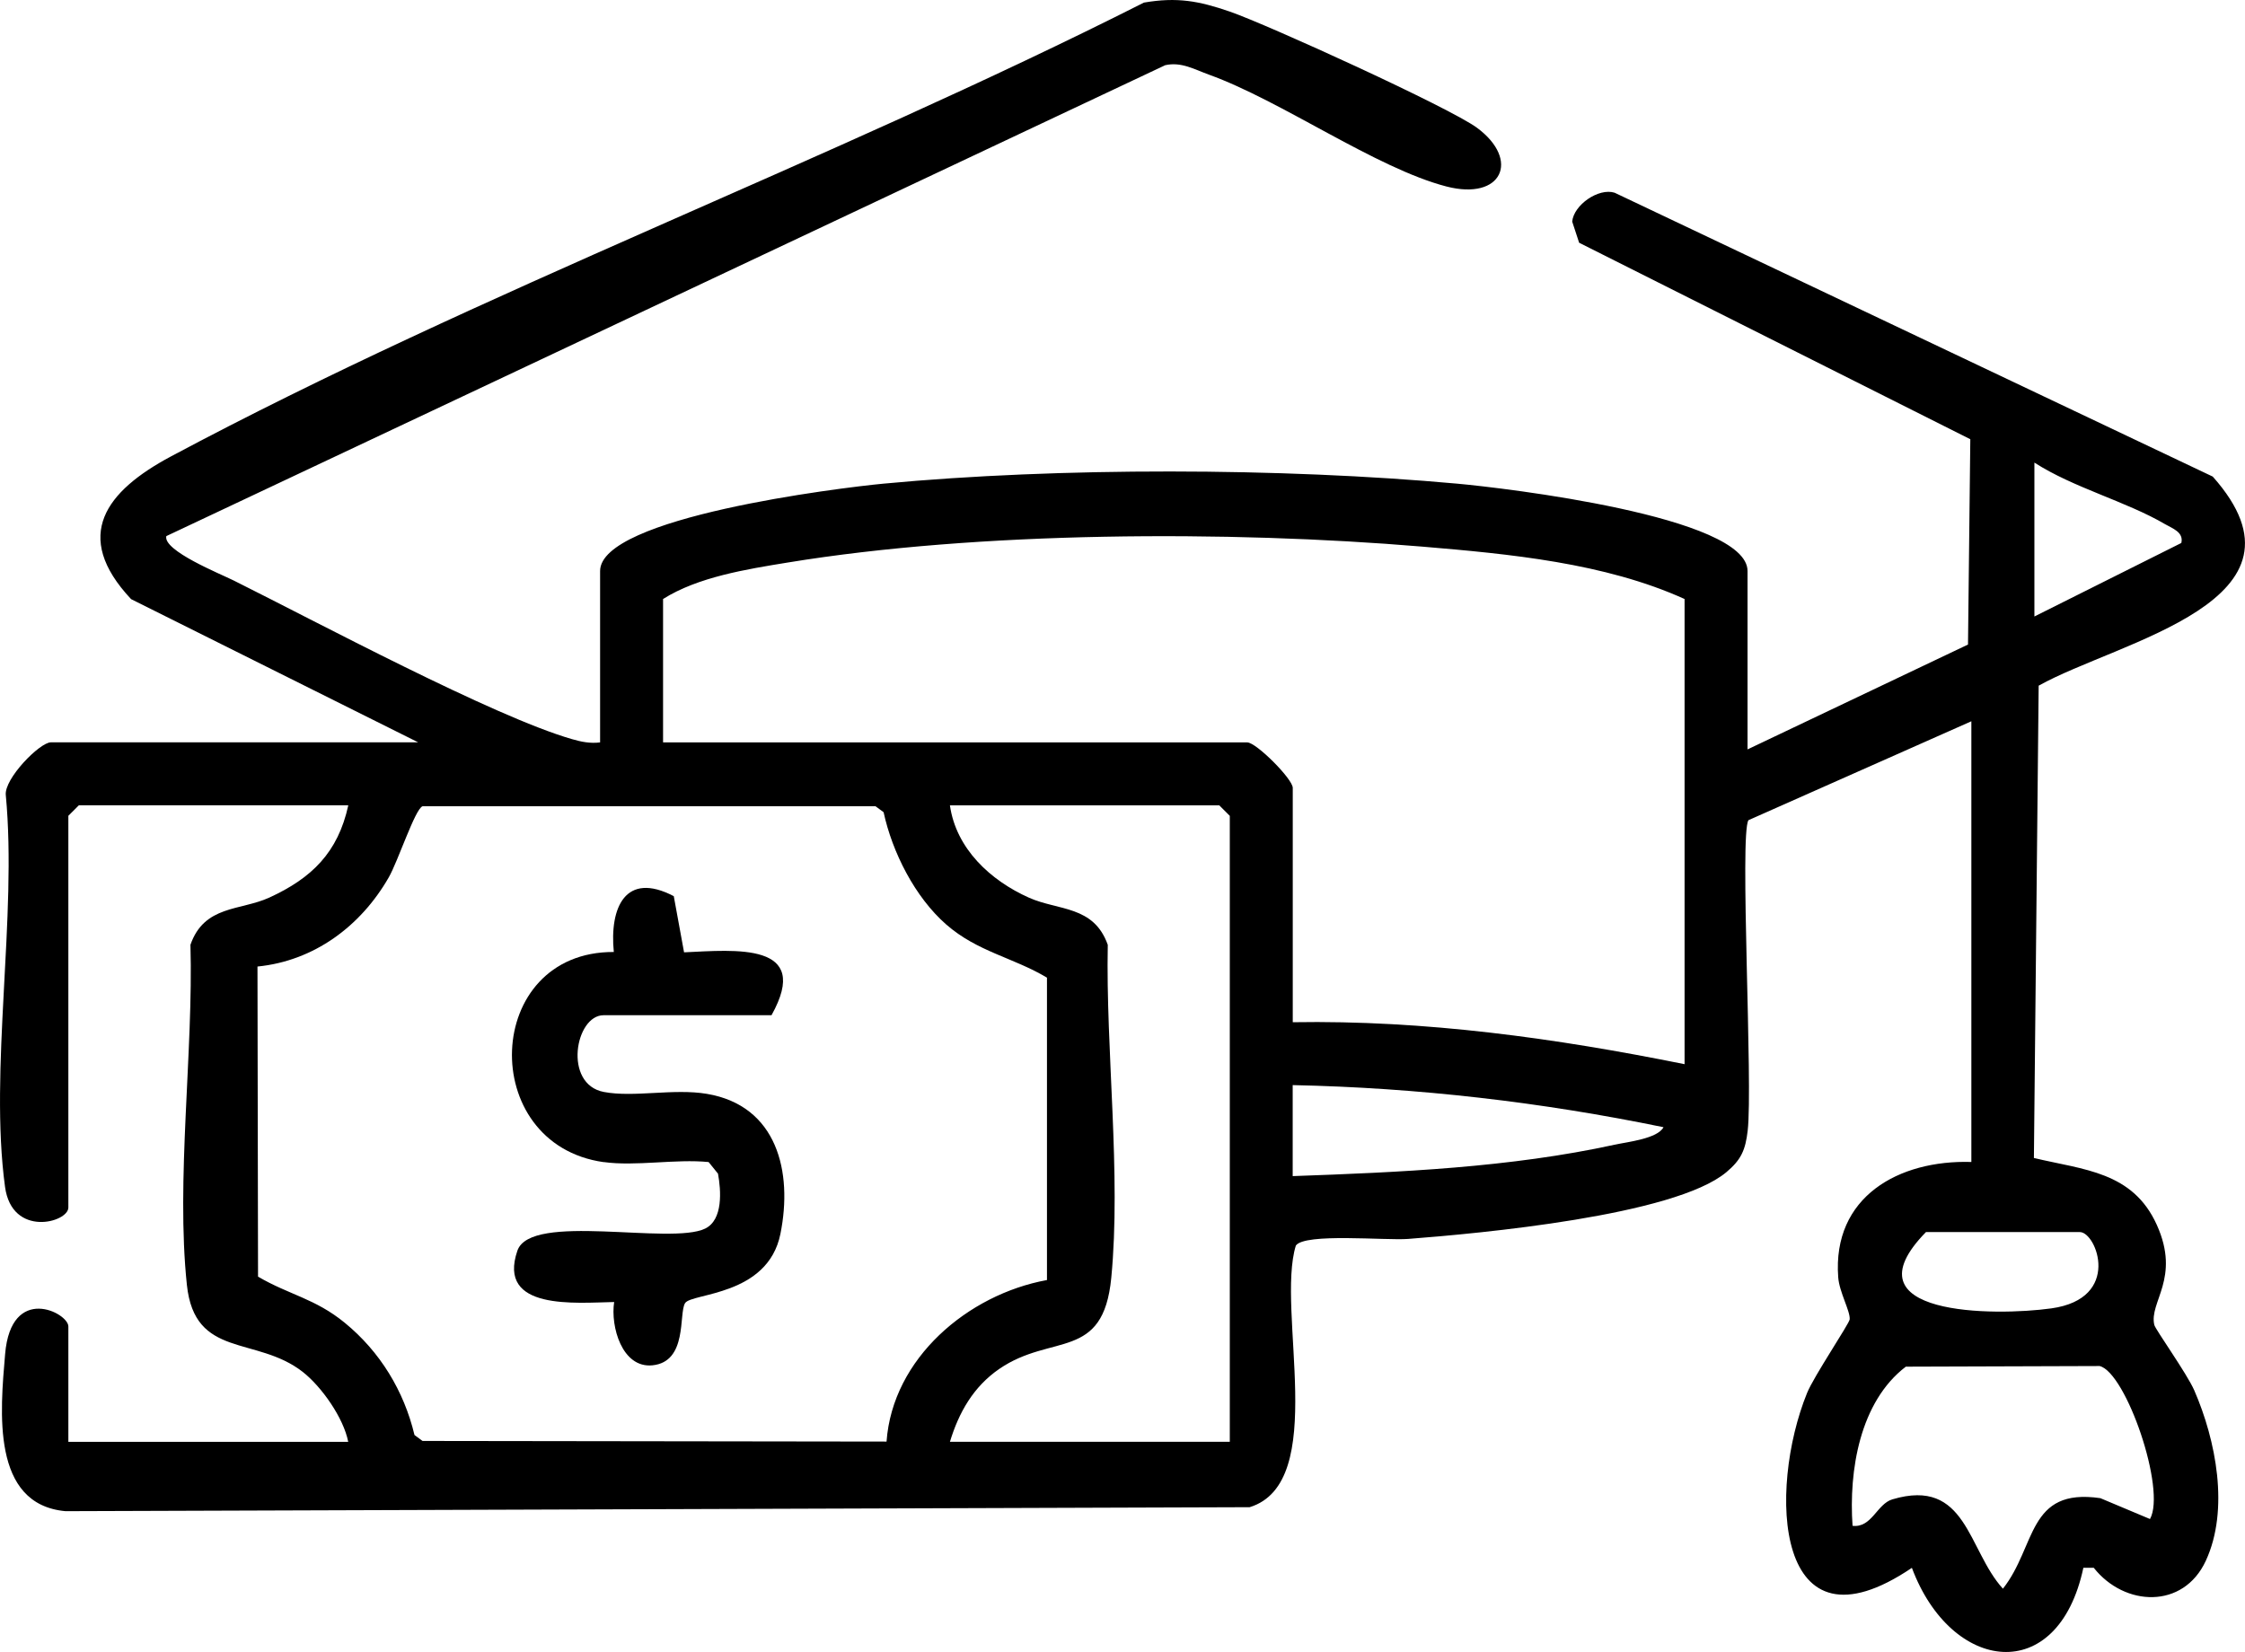
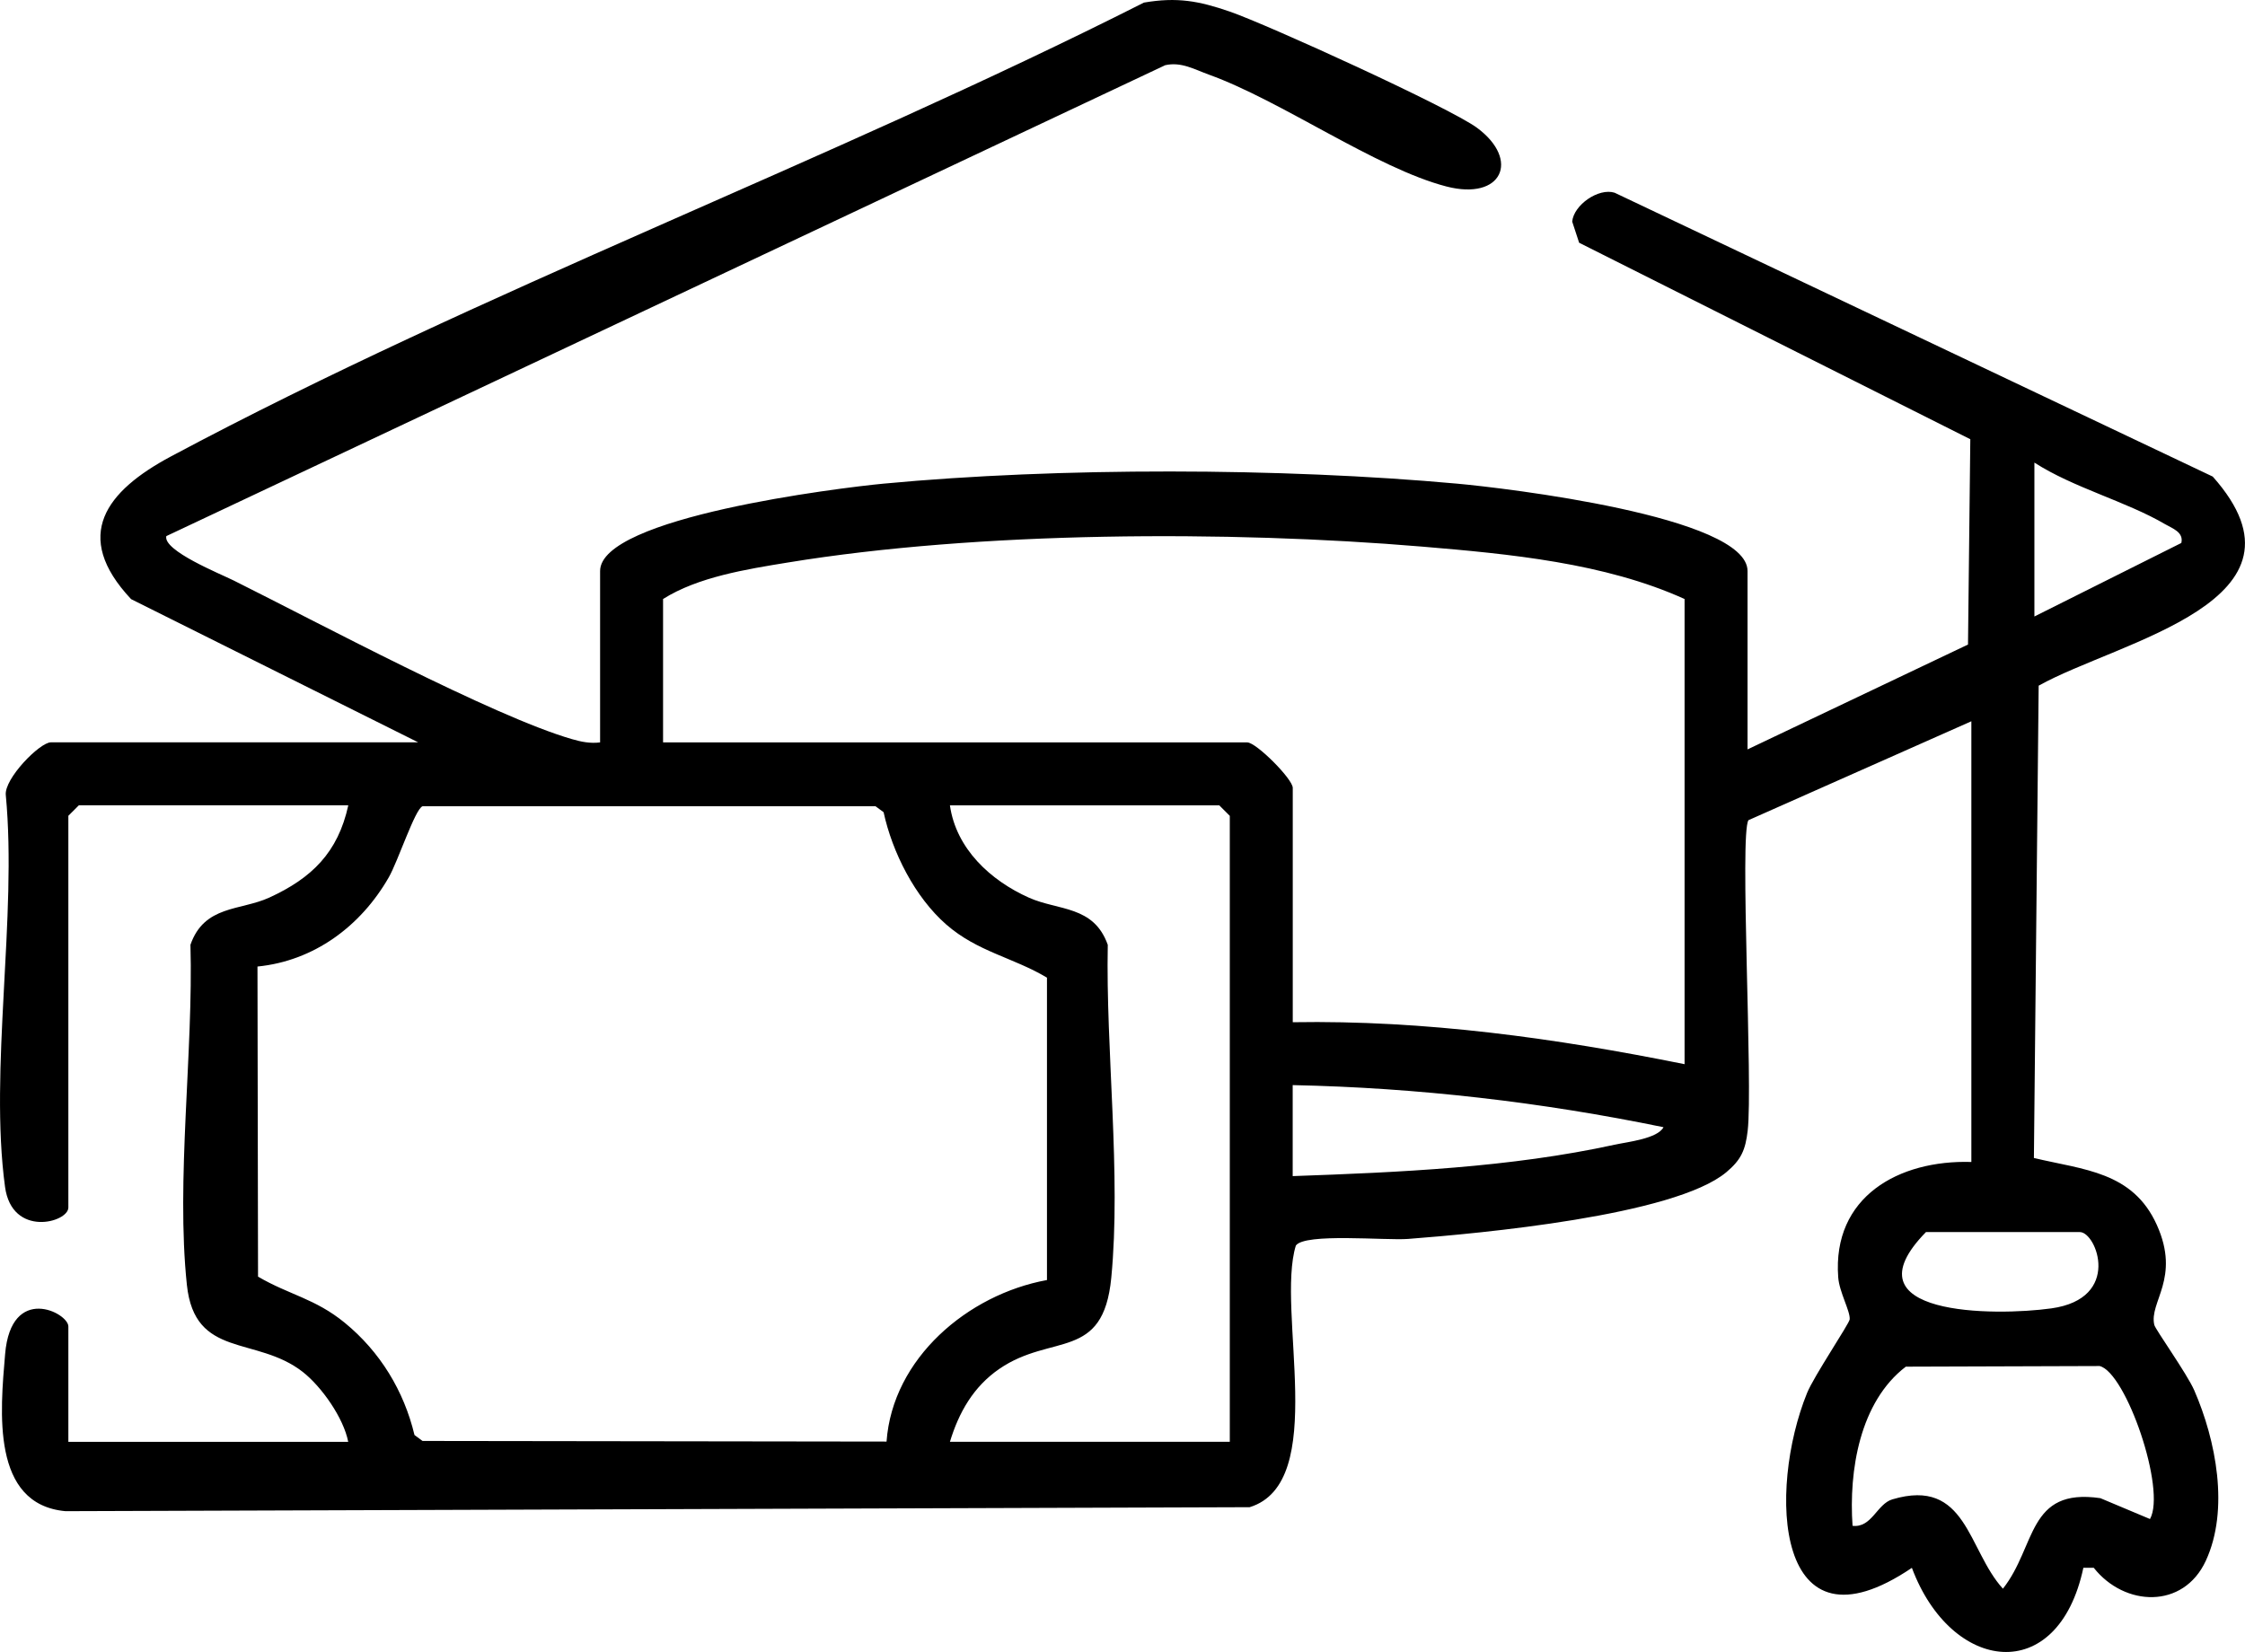
<svg xmlns="http://www.w3.org/2000/svg" id="Calque_1" data-name="Calque 1" viewBox="0 0 320.87 236.18">
  <path class="svg-icon" d="M85.77,106.13v-24.5c0-7.69,34.18-11.89,40.51-12.49,25.03-2.36,56.94-2.28,81.98,0,6.54.59,41.51,4.66,41.51,12.49v25.5l31.51-14.99.33-29.35-55.91-28.09-.99-3.02c.22-2.39,3.77-4.85,6.06-4.13l85.49,40.58c15.87,17.82-13.44,23.49-24.88,29.89l-.68,67.52c7.09,1.7,14.13,1.93,17.57,9.57s-1.15,11.01-.36,14.3c.15.64,4.68,6.98,5.71,9.35,3.1,7.12,5.04,17.03,1.65,24.36-3.21,6.94-11.61,6.58-16.02,1h-1.48c-3.63,17.05-18.9,15.02-24.51.01-19.68,13.31-20.61-11.15-14.98-25,.98-2.41,6.04-9.92,6.09-10.52.1-1.17-1.49-3.9-1.64-6.02-.86-11.51,8.66-16.8,19.03-16.48v-63l-31.86,14.14c-1.29,2,.66,37.81-.11,44.39-.32,2.75-.92,4.15-3.06,5.94-7.45,6.21-35.2,8.74-45.47,9.53-3.21.25-14.78-.88-16.05.95-2.87,9.32,4.82,33.88-6.6,37.4l-169.25.57c-10.65-.97-9.32-14.31-8.63-22.45.85-10.1,9.04-5.91,9.04-3.96v16.5h40c-.67-3.44-3.81-7.89-6.5-10-6.66-5.2-15.44-1.84-16.56-12.44-1.58-14.96.94-33.33.51-48.62,1.98-5.68,7.11-4.85,11.26-6.74,6.07-2.78,9.83-6.45,11.3-13.2H11.27l-1.5,1.5v56c0,2.15-8.06,4.33-9.05-2.95-2.28-16.73,1.75-38.68.11-55.99-.28-2.33,4.85-7.56,6.44-7.56h52.5l-41.03-20.47c-8.53-9.09-3.54-15.46,5.67-20.39C68.72,41.6,118.49,23.12,163.5.37c4.73-.81,7.84-.24,12.25,1.28,5.42,1.87,31.46,13.74,35.37,16.63,6.2,4.6,3.55,10.43-4.38,8.38-10.1-2.62-23.56-12.25-33.98-16-2.02-.73-3.93-1.86-6.22-1.34L23.77,76.64c-.49,2.09,7.74,5.4,9.64,6.35,11.79,5.87,37.06,19.41,48.33,22.67,1.35.39,2.62.65,4.03.47ZM290.77,88.13l21-10.51c.37-1.55-1.3-2.09-2.31-2.68-5.55-3.26-13.09-5.2-18.69-8.81v22ZM240.77,152.13v-66.5c-11.42-5.17-25.04-6.44-37.51-7.49-27.65-2.32-63.36-2.2-90.7,2.28-5.81.95-12.8,2.05-17.79,5.21v20.5h83.5c1.28,0,6.5,5.23,6.5,6.5v33.5c18.89-.32,37.59,2.28,56,6ZM149.64,183v-43.24c-4.83-2.89-9.93-3.69-14.4-7.6s-7.71-10.32-8.95-16.05l-1.15-.85H60.39c-1.06.37-3.49,7.83-4.83,10.17-4.01,6.99-10.69,11.94-18.76,12.74l.08,44.33c4.43,2.6,8.15,3.12,12.4,6.6,5.04,4.13,8.45,9.72,9.96,16.04l1.15.85,66.32.09c.86-11.92,11.63-21.02,22.91-23.09ZM175.77,206.13v-89.5l-1.5-1.5h-38.5c.88,6.21,5.81,10.75,11.3,13.2,4.19,1.87,9.26,1.09,11.26,6.74-.3,15.1,1.93,32.77.5,47.6-1.15,11.95-8.5,7.88-15.99,13.01-3.71,2.55-5.79,6.22-7.07,10.43h40ZM237.76,161.14c-17.42-3.59-35.16-5.65-53-6.02v13.01c15.25-.54,31.1-1.23,46.02-4.49,1.82-.4,6.11-.85,6.98-2.5ZM275.27,176.13c-11.76,12.03,9.89,12.03,17.91,10.91,10.15-1.41,6.46-10.91,4.09-10.91h-22ZM264.77,218.12c2.75.34,3.49-3.13,5.7-3.78,10.64-3.17,10.75,7.23,15.8,12.77,4.79-6.04,3.47-14.47,13.93-12.94l7.09,2.98c2.36-4.18-3.43-20.97-7.2-21.87l-27.7.09c-6.6,5.05-8.16,14.89-7.61,22.76Z" />
-   <path class="svg-icon" d="M86.27,166.13c-18.14-2.56-17.24-30.12,1.46-30.04-.63-6.34,1.66-11.59,8.57-7.98l1.47,8.03c7.27-.33,18.36-1.51,12.5,8.99h-24c-4.06,0-5.8,9.86.03,10.97,4.31.82,9.96-.53,14.73.27,10.04,1.69,12.31,11.14,10.51,20.03s-12.68,8.42-13.62,9.88.41,8.41-4.69,8.9c-4.34.41-5.99-5.58-5.45-9.05-5.48.1-16.78,1.26-13.83-7.34,1.89-5.53,21.91-.76,26.84-3.16,2.58-1.26,2.27-5.47,1.83-7.85l-1.34-1.66c-4.72-.47-10.44.64-15,0Z" />
</svg>